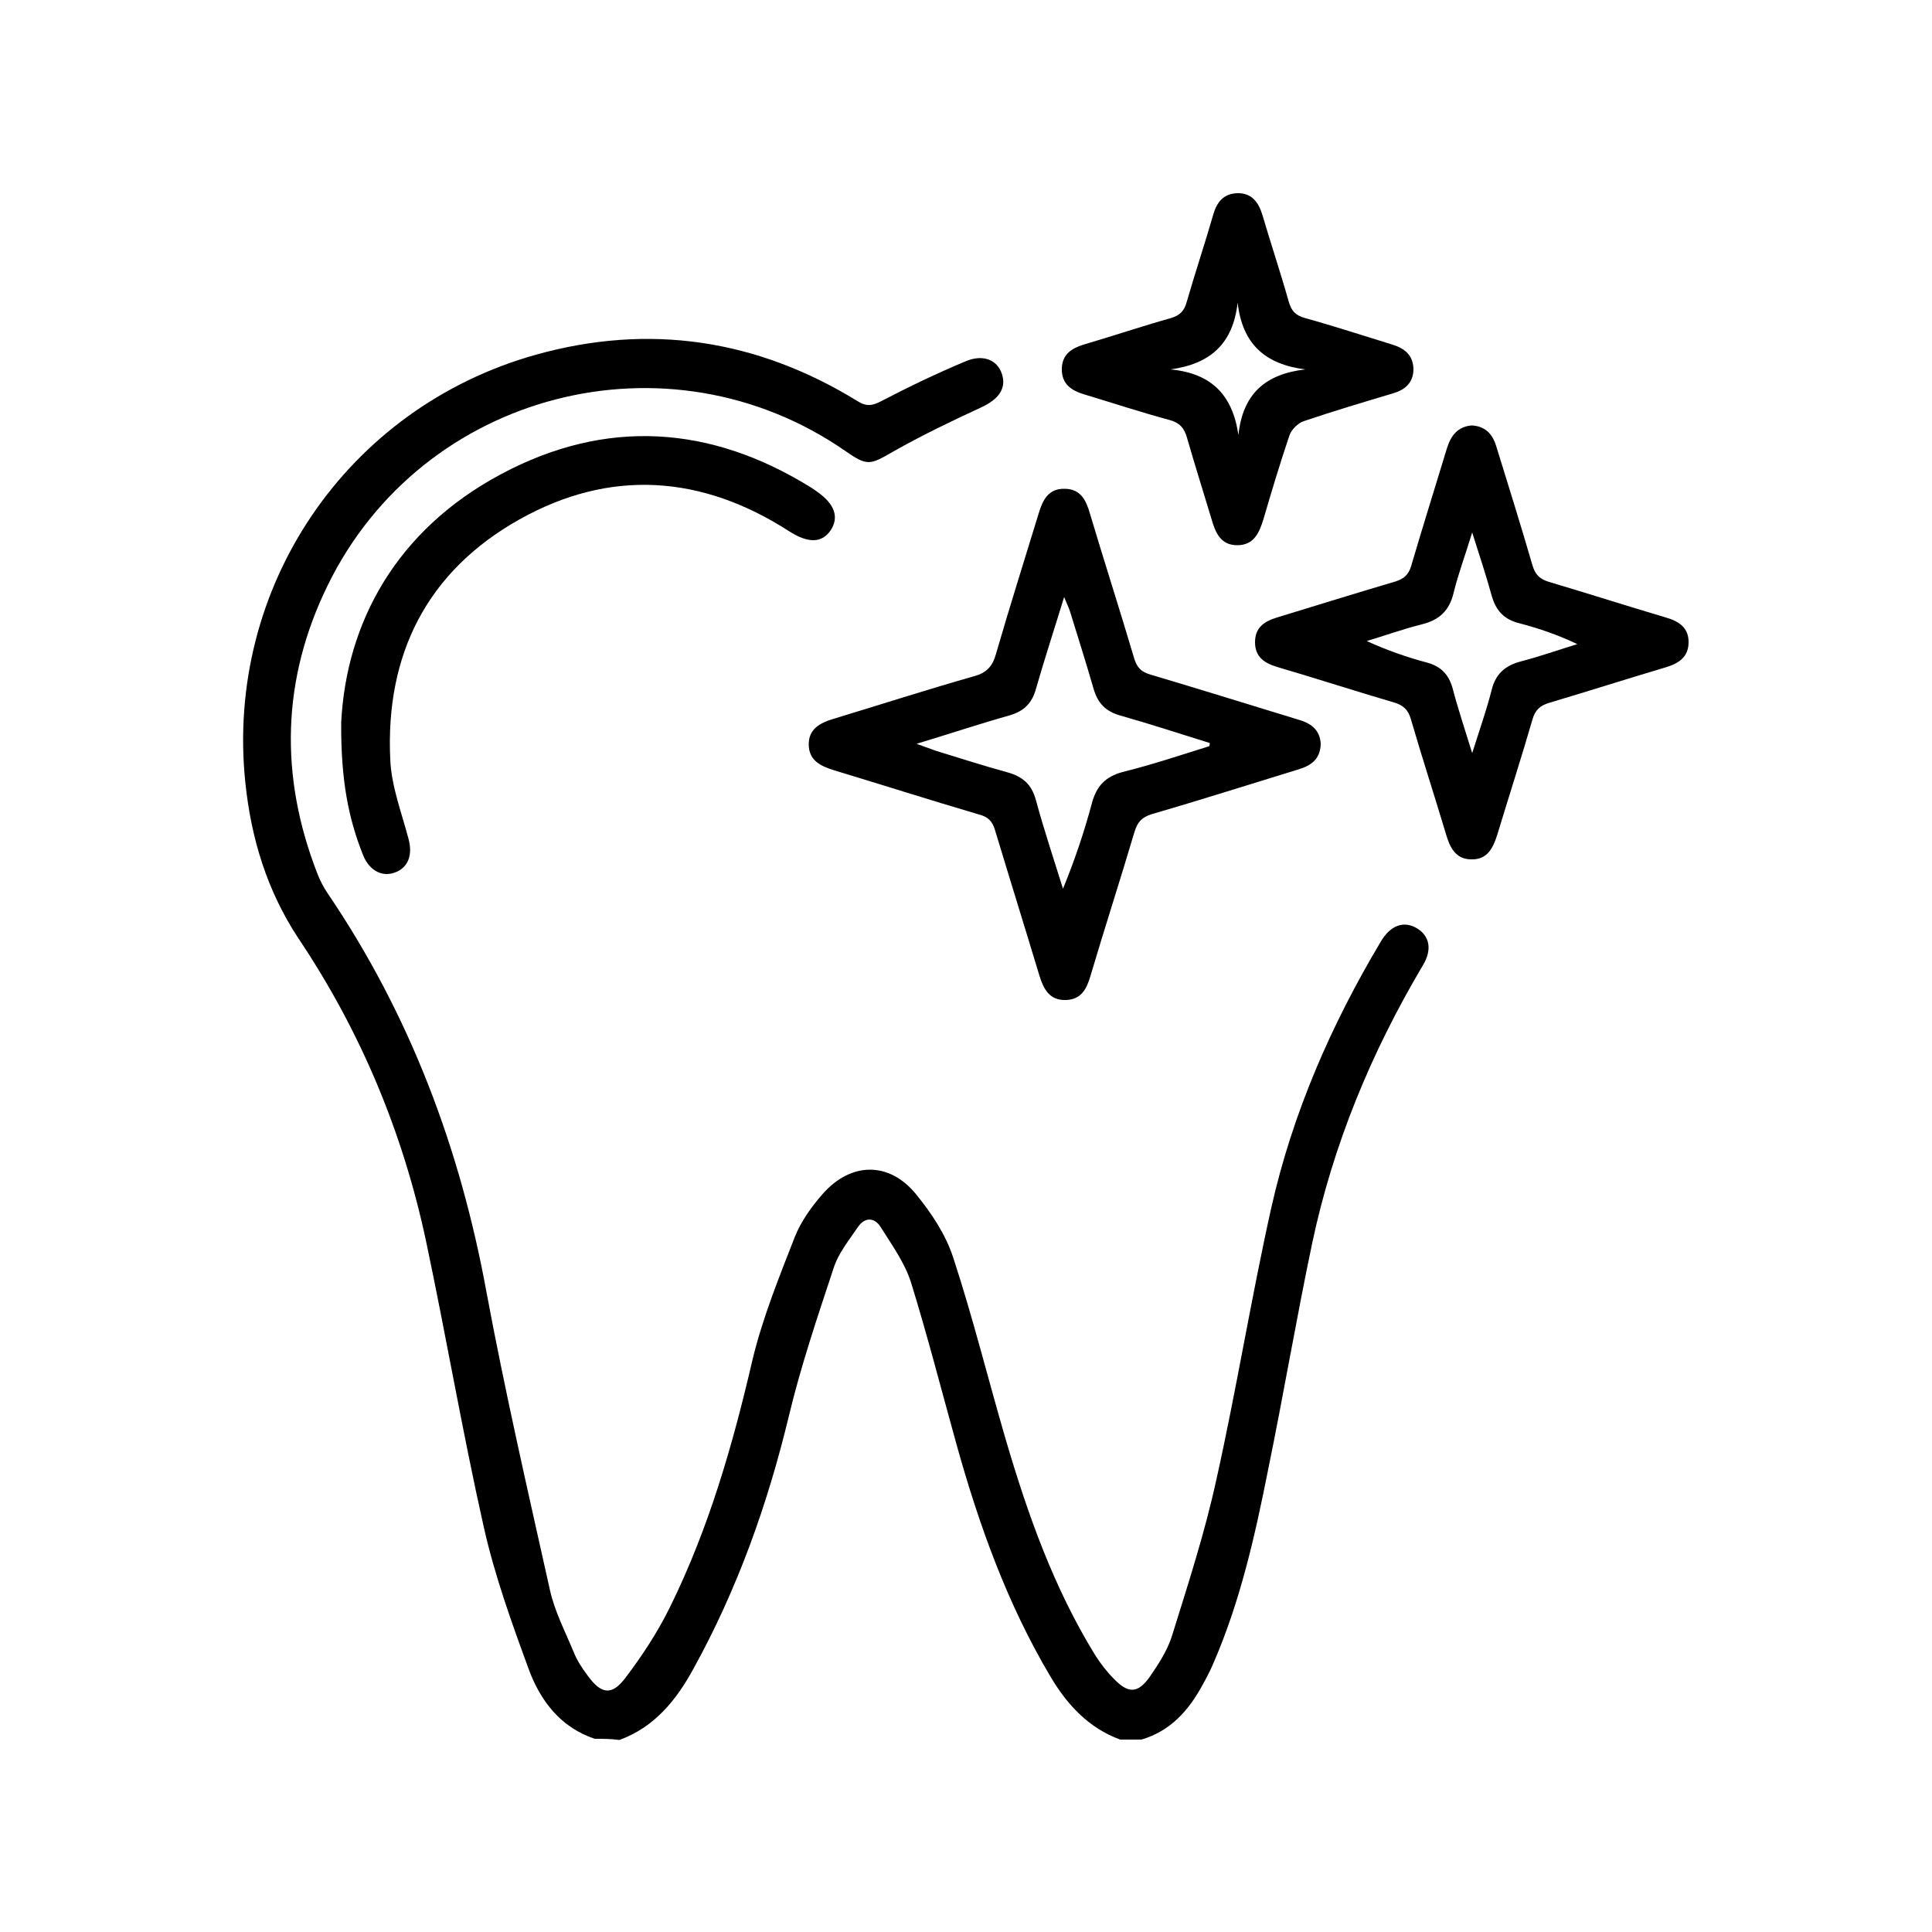
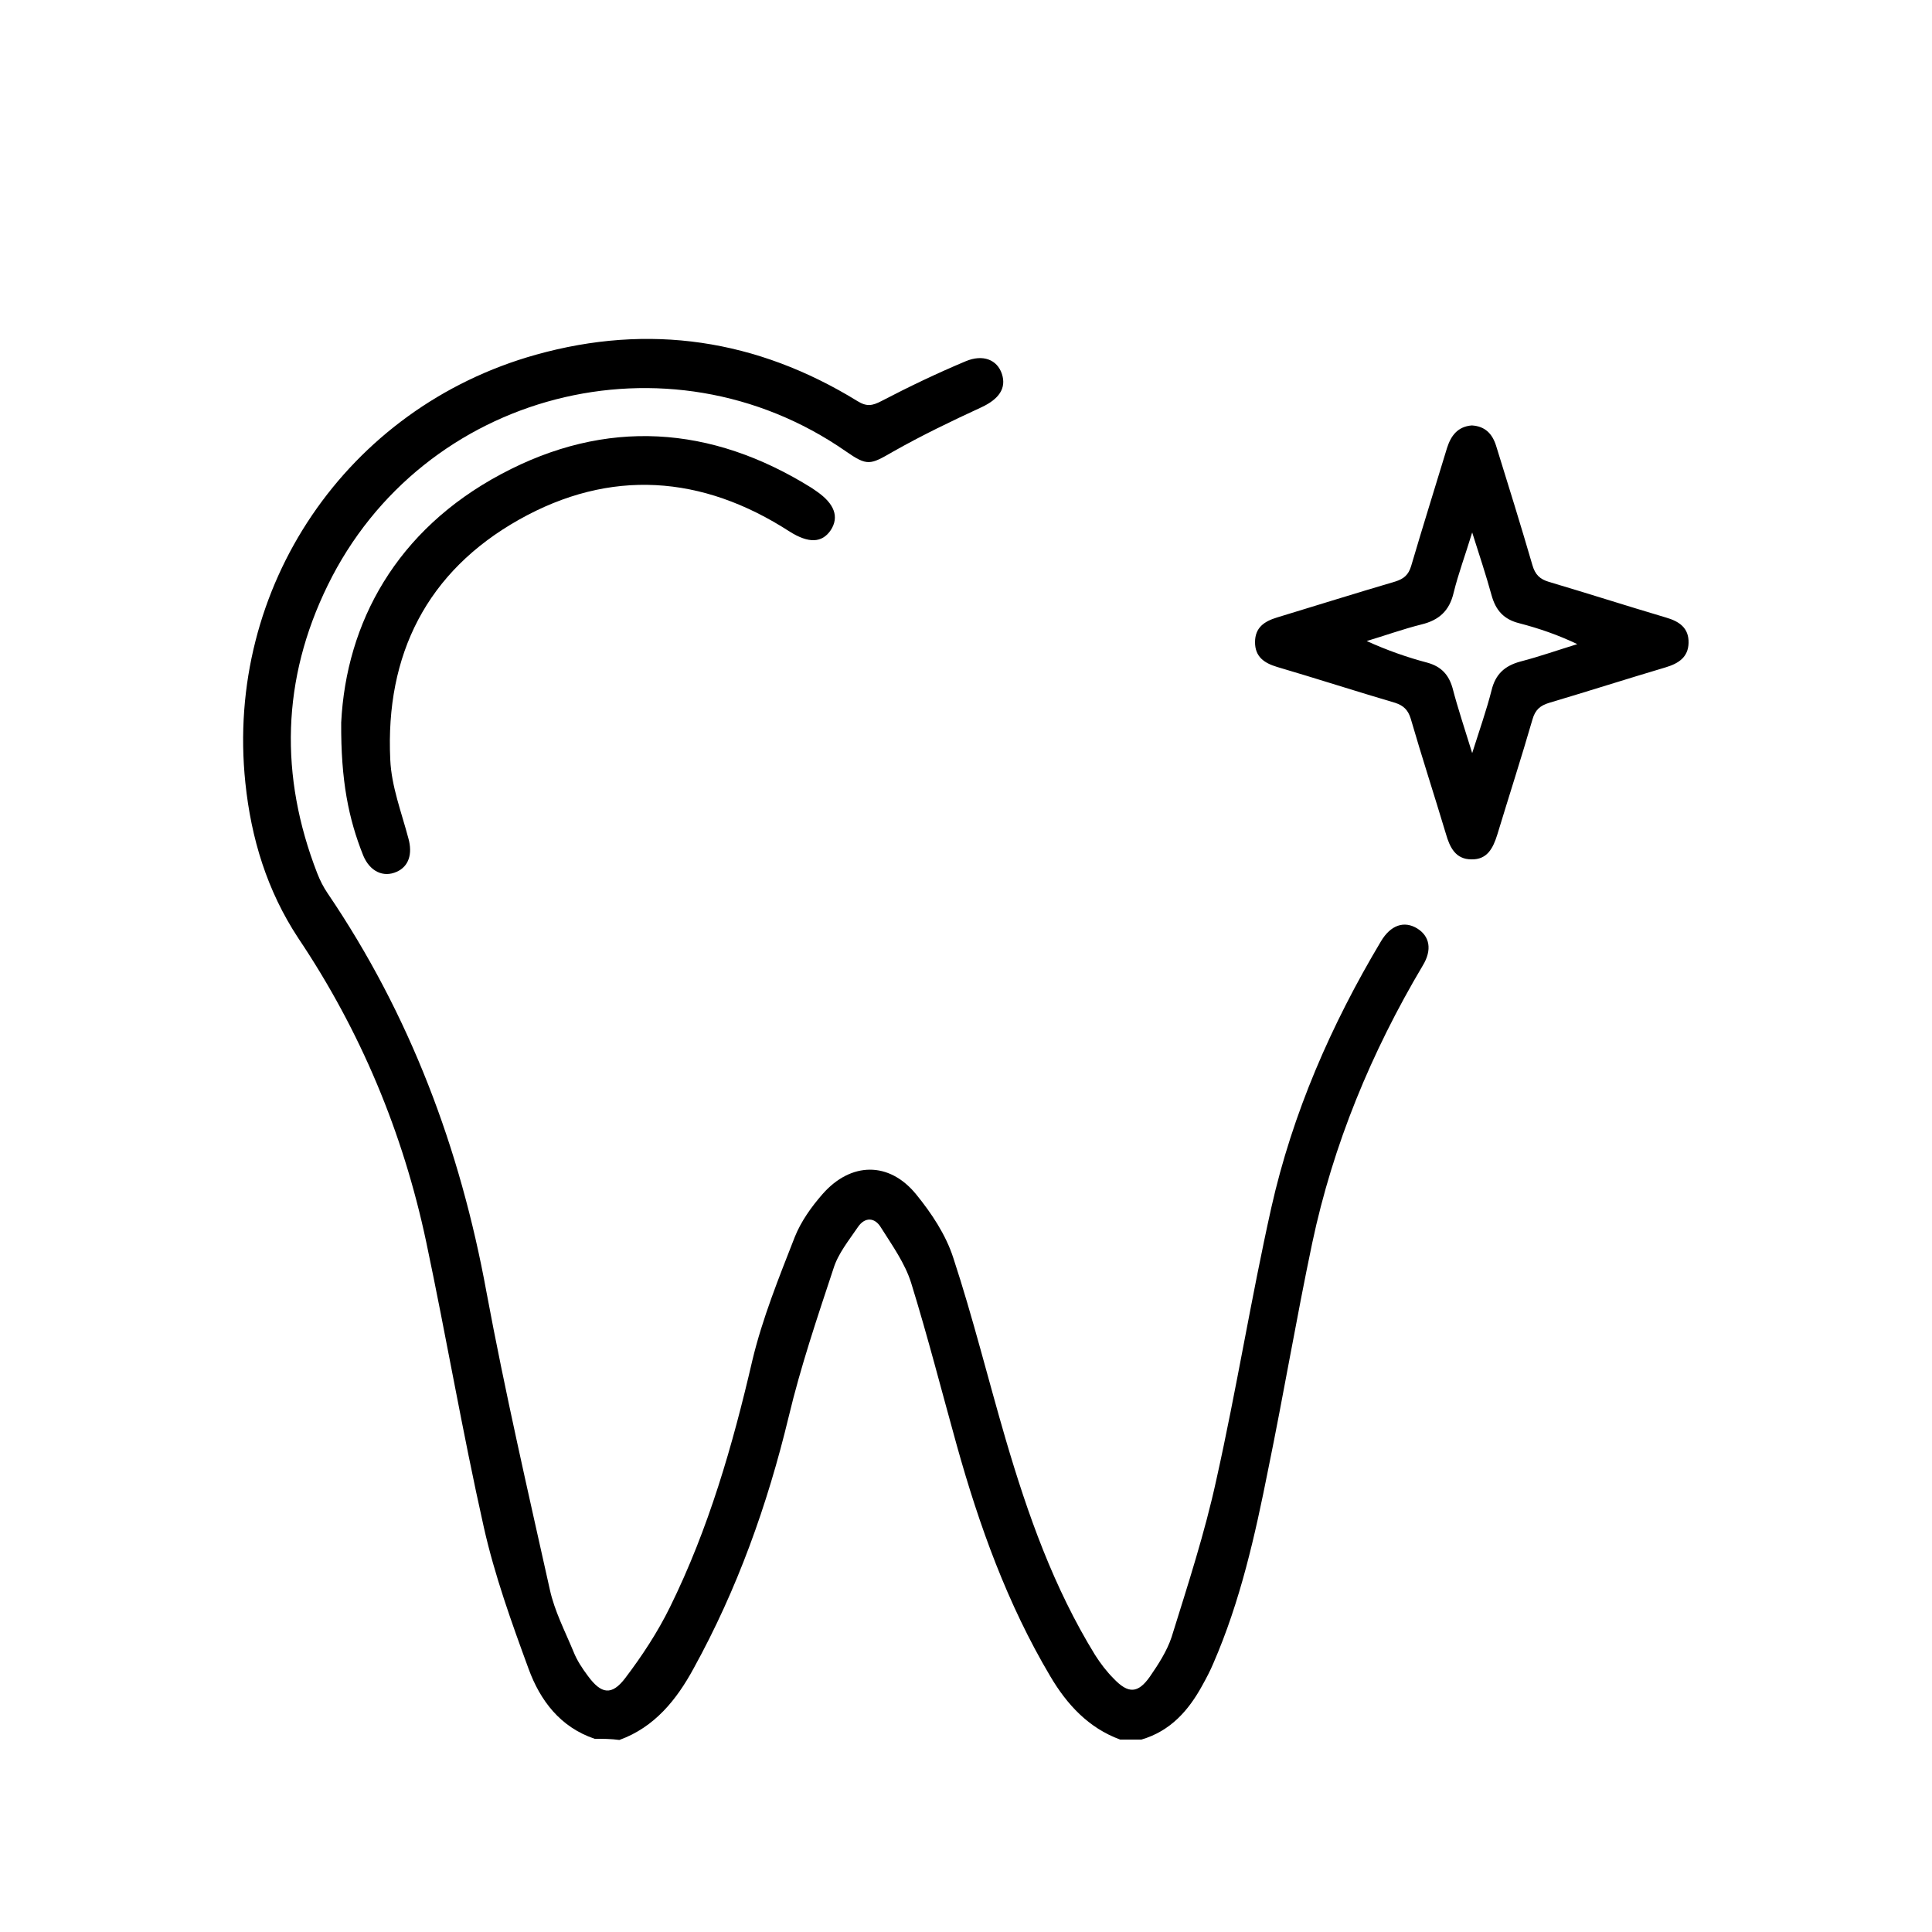
<svg xmlns="http://www.w3.org/2000/svg" version="1.1" id="Layer_1" x="0px" y="0px" viewBox="0 0 500 500" style="enable-background:new 0 0 500 500;" xml:space="preserve">
  <g>
    <path d="M153.9,450c-8.9-3-14.1-9.9-17.1-18.1c-4.4-12-8.8-24.2-11.6-36.7c-5.5-24.5-9.7-49.2-14.9-73.8c-6-28.3-17-54.6-33.1-78.6   C69.1,230.5,65,217,63.5,202.6c-5.3-50.6,26.2-97.1,75.2-110.8c29.3-8.2,57.2-4,83.2,12c2.4,1.5,3.9,1.2,6.2,0   c7.1-3.7,14.4-7.2,21.8-10.3c4.5-1.9,8.2-0.4,9.4,3.3c1.2,3.7-0.8,6.5-5.3,8.6c-7.8,3.6-15.5,7.3-22.9,11.5   c-5.9,3.4-6.6,3.8-12.2-0.1C173,84.9,109.3,101.3,84.8,151.5c-11.9,24.3-12.5,49.3-2.7,74.5c0.7,1.8,1.6,3.6,2.7,5.2   c21.3,31.4,34.3,66,41.1,103.2c4.8,25.8,10.7,51.4,16.4,77c1.2,5.5,3.9,10.7,6.1,16c0.9,2.3,2.3,4.4,3.8,6.4   c3.4,4.6,6.1,5.1,9.6,0.5c4.4-5.8,8.4-11.9,11.6-18.4c10-20.3,16.2-41.8,21.3-63.8c2.6-10.9,6.9-21.5,11-32c1.6-4,4.3-7.8,7.2-11.1   c7.3-8.3,17.2-8.5,24.2,0.1c4,4.9,7.7,10.5,9.6,16.4c5.1,15.5,9,31.4,13.6,47.1c5.7,19.4,12.4,38.3,23.1,55.7   c1.4,2.2,3,4.3,4.8,6.1c3.8,4,6.3,3.9,9.4-0.5c2.2-3.2,4.4-6.6,5.6-10.2c4.2-13.5,8.6-27,11.6-40.8c5.2-23.3,9-47,14.2-70.3   c5.5-24.5,15.5-47.4,28.4-69c2.5-4.2,6-5.4,9.4-3.3c3.2,2,3.9,5.5,1.4,9.6c-13.3,22.4-23.2,46.3-28.6,71.8   c-4.1,19.5-7.4,39.1-11.4,58.6c-3.4,17.1-7.2,34.1-14.2,50.2c-0.8,1.9-1.8,3.8-2.8,5.6c-3.6,6.6-8.3,11.9-15.8,14.1   c-1.8,0-3.6,0-5.5,0c-8.2-3-13.8-9.1-18.1-16.4c-11.1-18.7-18.4-39-24.2-59.8c-3.9-14-7.5-28.1-11.8-42c-1.6-5.1-4.9-9.7-7.8-14.3   c-1.6-2.7-4.2-2.8-6-0.1c-2.3,3.4-5.1,6.8-6.3,10.7c-4.2,12.7-8.5,25.4-11.6,38.4c-5.5,22.8-13.3,44.6-24.6,65.1   c-4.4,8.1-10.1,15.2-19.2,18.5C158.1,450,156,450,153.9,450z" />
-     <path d="M341.8,192.5c-0.1,3.9-2.4,5.6-5.7,6.6c-12.7,3.9-25.3,7.9-38,11.6c-2.6,0.8-3.7,2-4.5,4.6c-3.7,12.5-7.7,24.8-11.4,37.3   c-1,3.4-2.4,6.1-6.4,6.2c-4.2,0.1-5.7-2.8-6.8-6.3c-3.8-12.6-7.7-25.1-11.5-37.7c-0.7-2.3-1.8-3.4-4.1-4   c-12.6-3.7-25.1-7.7-37.7-11.5c-3.5-1.1-6.4-2.6-6.4-6.7c0-3.9,2.9-5.5,6.2-6.5c12.2-3.7,24.3-7.6,36.6-11.1   c3.3-0.9,4.8-2.6,5.7-5.9c3.5-12.1,7.3-24.1,11-36.2c1-3.4,2.5-6.5,6.7-6.4c4.2,0,5.6,3,6.6,6.5c3.7,12.4,7.7,24.8,11.4,37.3   c0.7,2.4,1.8,3.6,4.3,4.3c12.8,3.8,25.6,7.8,38.4,11.7C339.6,187.3,341.6,189.1,341.8,192.5z M313,193.1c0-0.3,0.1-0.5,0.1-0.8   c-7.7-2.4-15.3-4.9-23.1-7.1c-3.9-1.1-5.9-3.2-7-7c-1.9-6.6-4-13.2-6-19.7c-0.3-1.1-0.9-2.2-1.6-4c-2.6,8.5-5.1,16.1-7.3,23.8   c-1,3.6-3,5.7-6.7,6.8c-7.8,2.2-15.6,4.8-24.2,7.4c2.2,0.8,3.6,1.3,5,1.8c6.2,1.9,12.4,3.9,18.6,5.6c3.9,1.1,6.2,3.1,7.3,7.2   c2.1,7.7,4.6,15.2,7,22.9c3-7.3,5.5-14.7,7.5-22.2c1.2-4.4,3.5-6.8,7.9-8C298.2,197.9,305.6,195.4,313,193.1z" />
    <path d="M380.9,110.1c3.4,0.2,5.3,2.1,6.3,5.3c3.2,10.3,6.4,20.6,9.4,30.9c0.7,2.4,1.9,3.6,4.3,4.3c10.1,3,20.1,6.2,30.2,9.2   c3.5,1,6,2.7,5.9,6.6c-0.1,3.7-2.6,5.3-5.9,6.3c-10.1,3-20.1,6.2-30.2,9.2c-2.3,0.7-3.6,1.8-4.3,4.3c-2.9,10-6.1,19.9-9.1,29.8   c-1.1,3.5-2.6,6.5-6.7,6.4c-4.1,0-5.6-3.1-6.6-6.6c-3-10-6.2-19.8-9.1-29.8c-0.7-2.3-1.9-3.4-4-4.1c-10.2-3-20.4-6.3-30.6-9.3   c-3.3-1-5.7-2.6-5.7-6.4c0-3.8,2.4-5.4,5.7-6.4c10.2-3.1,20.4-6.3,30.6-9.3c2.2-0.7,3.4-1.7,4.1-4c3-10.2,6.2-20.4,9.3-30.6   C375.5,112.8,377.2,110.4,380.9,110.1z M381,194.9c1.9-6,3.7-11.1,5-16.2c1-4.2,3.4-6.4,7.5-7.5c5-1.3,9.8-3,14.7-4.5   c-5-2.4-10-4.1-15-5.4c-4-1-6.1-3.3-7.2-7.3c-1.4-5.1-3.1-10.2-5-16.2c-1.8,5.9-3.6,10.7-4.8,15.6c-1.1,4.7-3.8,7.1-8.3,8.2   c-4.8,1.2-9.5,2.9-14.2,4.3c5.3,2.4,10.4,4.2,15.7,5.6c3.6,1,5.5,3.1,6.5,6.5C377.3,183.4,379.1,188.7,381,194.9z" />
-     <path d="M365.8,95.7c-0.1,3.4-2.2,5.2-5.3,6.1c-7.7,2.3-15.4,4.6-23.1,7.2c-1.5,0.5-3.2,2.2-3.7,3.7c-2.4,7.1-4.6,14.4-6.7,21.6   c-1.1,3.6-2.5,6.8-6.8,6.8c-4.4,0-5.7-3.4-6.7-6.9c-2.1-7-4.3-13.9-6.3-20.9c-0.7-2.5-1.9-3.9-4.5-4.6c-7.4-2-14.7-4.4-22-6.6   c-3.4-1-6-2.7-5.9-6.7c0.1-3.8,2.6-5.3,5.9-6.3c7.5-2.2,14.9-4.7,22.4-6.8c2.3-0.7,3.4-1.9,4-4.1c2.2-7.6,4.7-15.1,6.9-22.7   c0.9-3.2,2.7-5.4,6.2-5.5c3.7-0.1,5.5,2.3,6.5,5.6c2.2,7.5,4.7,14.9,6.8,22.4c0.7,2.4,1.7,3.6,4.2,4.3c7.6,2.1,15.2,4.6,22.7,6.9   C363.6,90.2,365.8,92,365.8,95.7z M337.8,95.6c-10.3-1.3-16.3-6.5-17.5-17.3c-1.2,10.7-7.1,15.9-17.4,17.3c10.6,1,16.1,6.6,17.6,17   C321.6,102,327.4,96.8,337.8,95.6z" />
    <path d="M88.3,187c1.3-25.8,14.2-49.8,41.4-64.3c27.1-14.5,54.3-12.7,80.4,3.6c0.4,0.3,0.9,0.6,1.3,0.9c4.6,3.2,5.8,6.6,3.6,10   c-2.3,3.4-5.8,3.4-10.6,0.4c-22.7-14.7-46.5-16.4-70.1-3.1c-23.8,13.4-34.6,34.9-33.3,62.1c0.3,6.9,2.9,13.6,4.7,20.4   c1.1,4,0.1,7.2-3,8.6c-3.5,1.6-7-0.1-8.7-4.2C90.2,211.9,88.2,202,88.3,187z" />
  </g>
</svg>